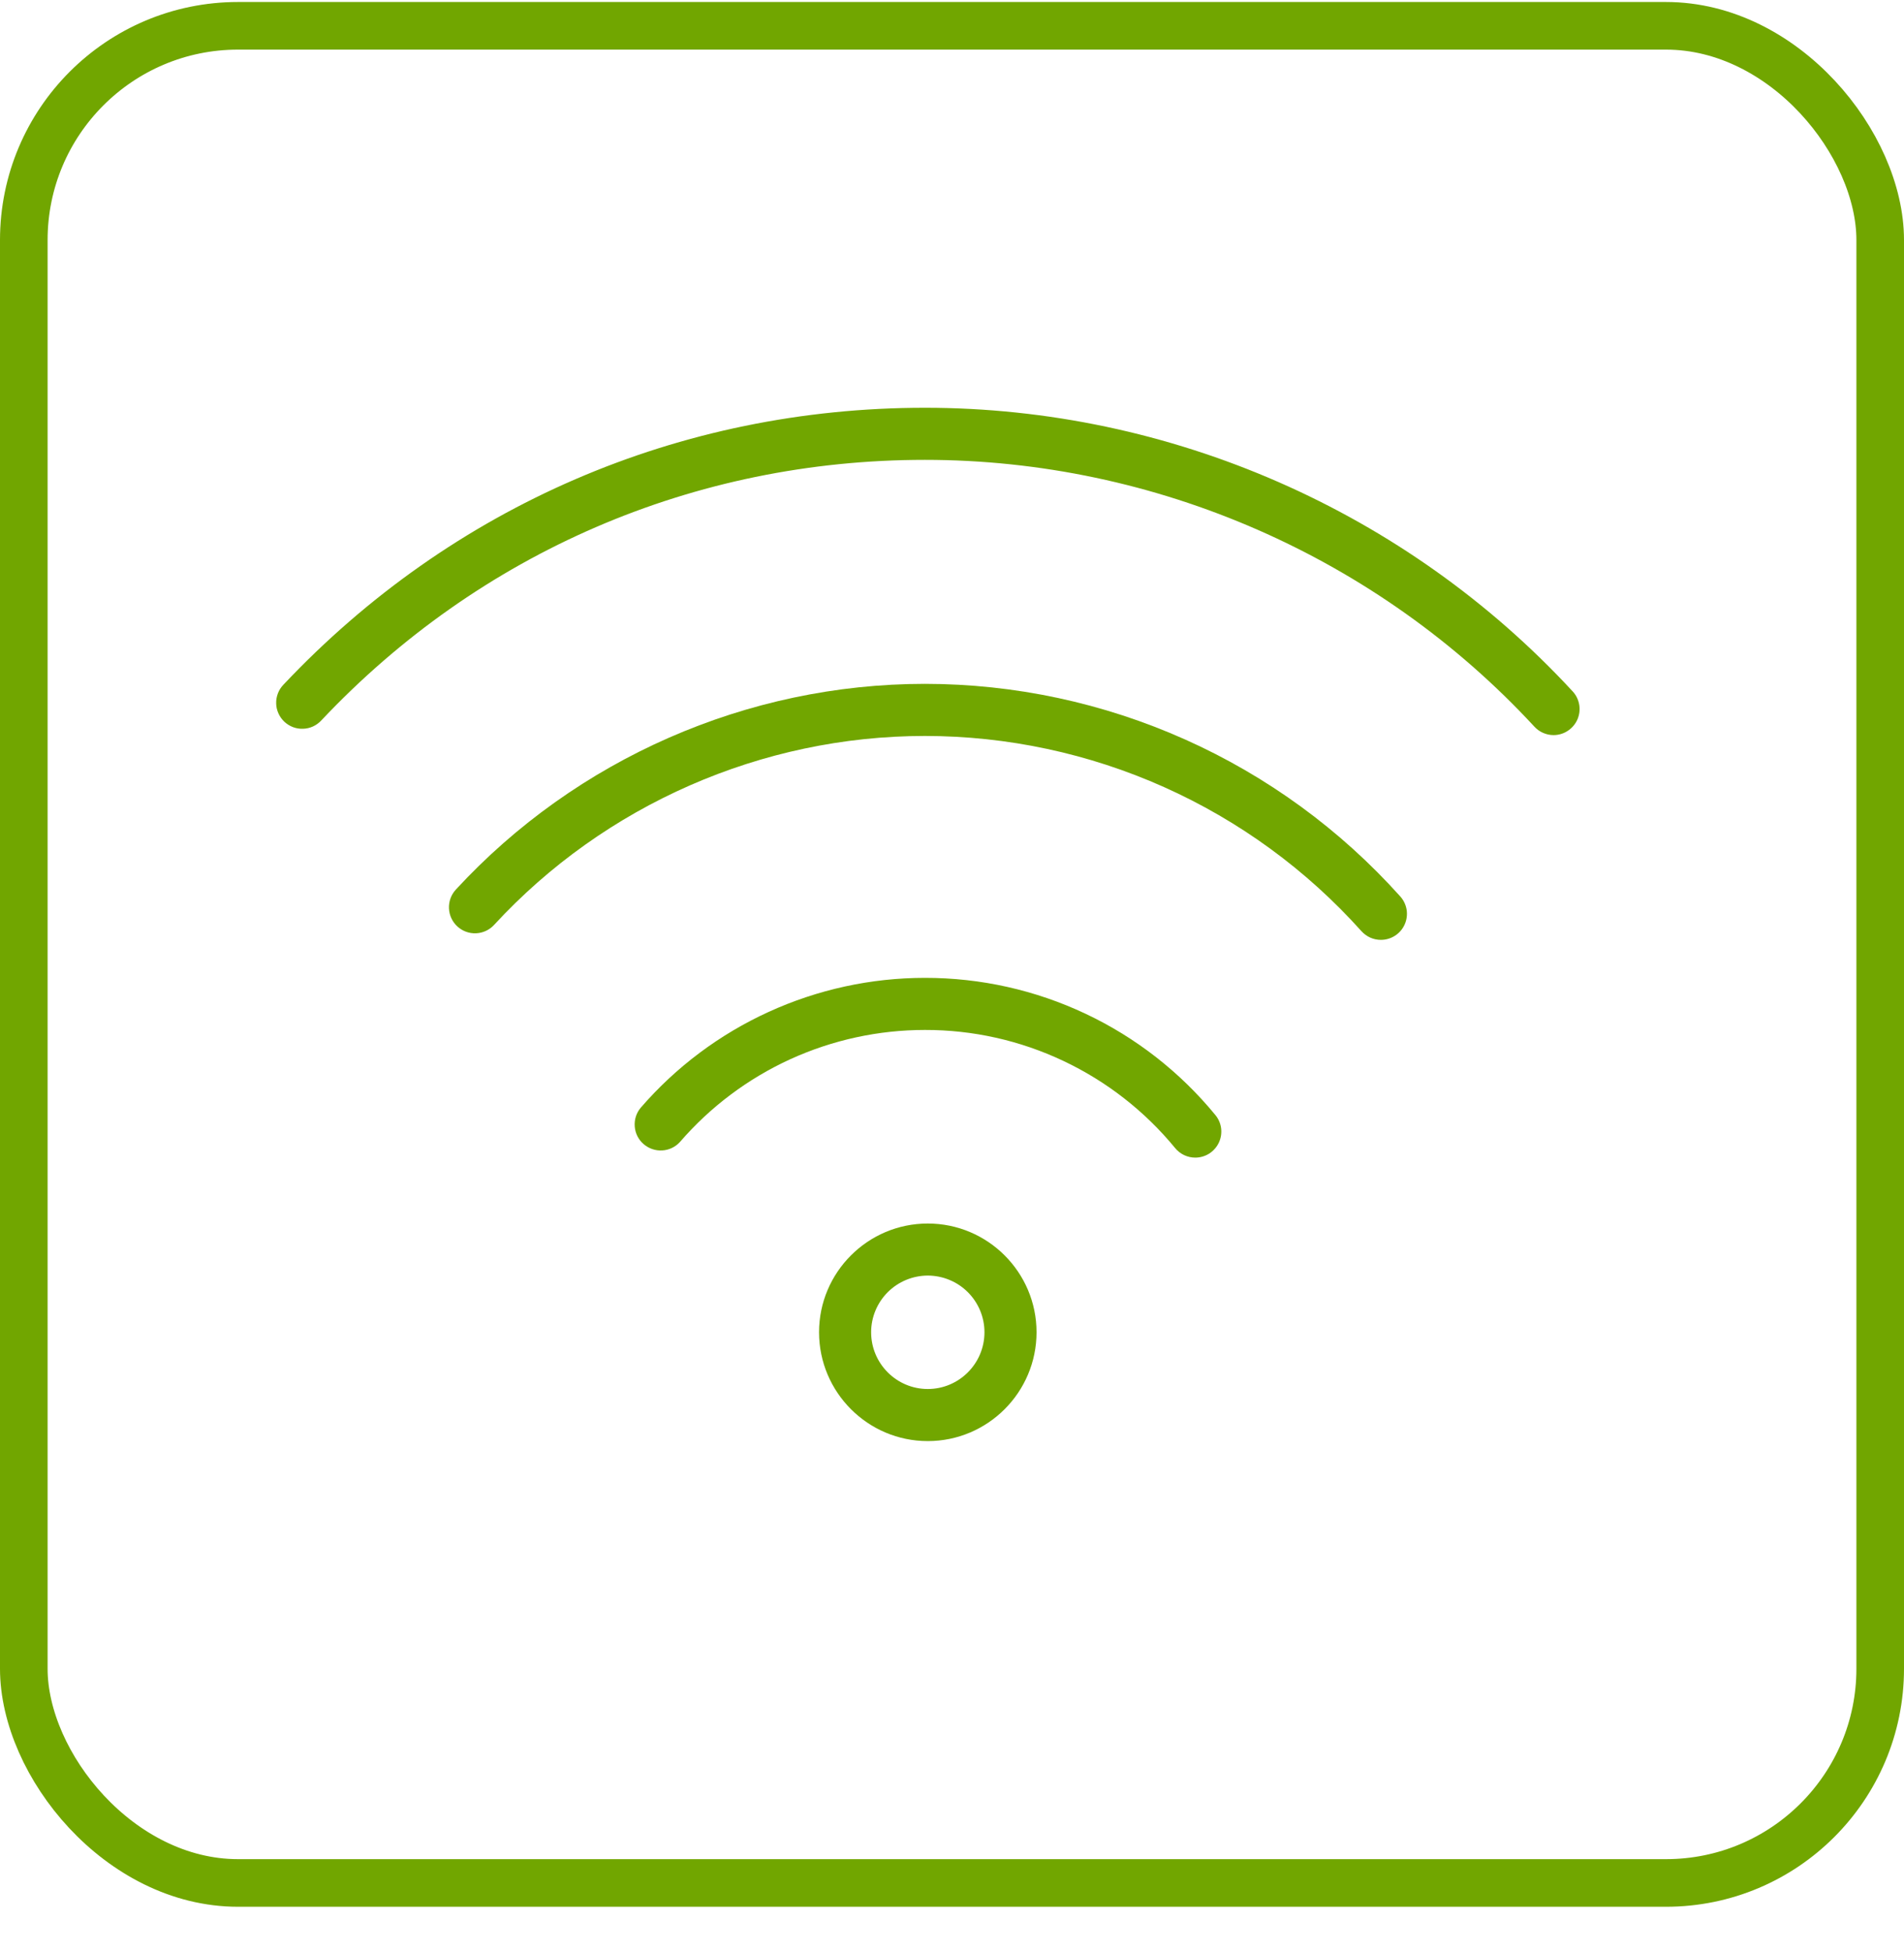
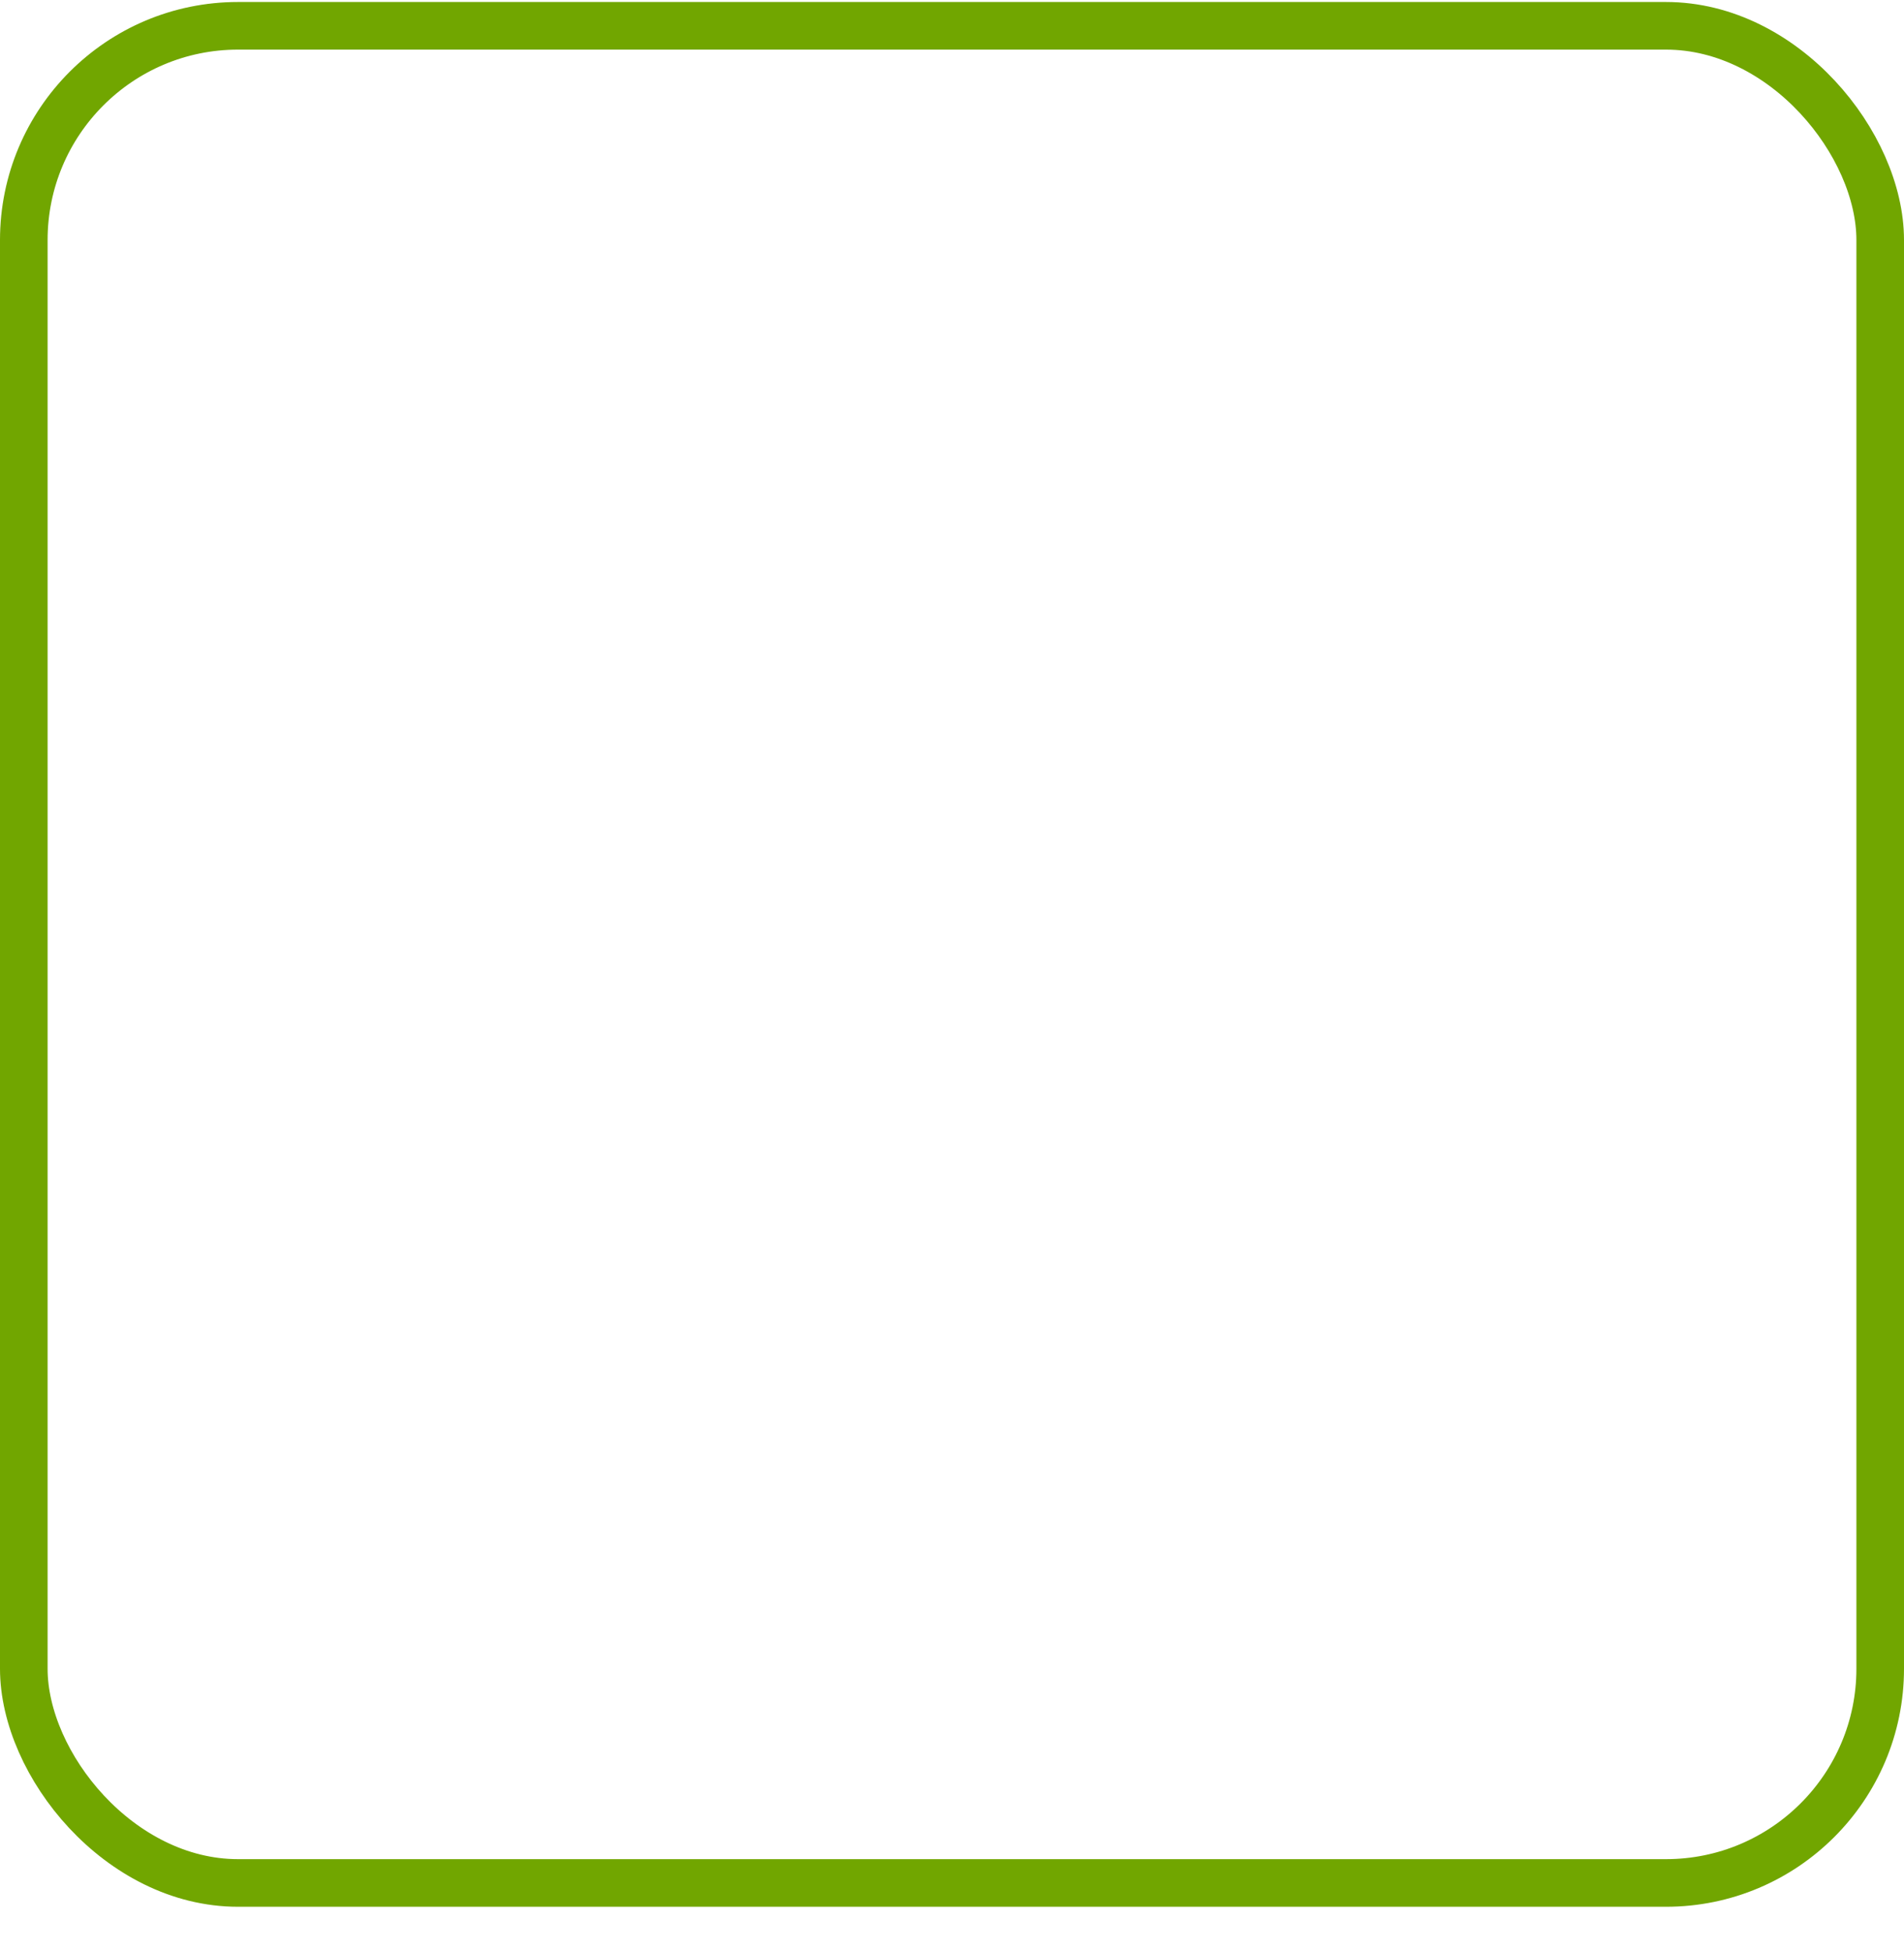
<svg xmlns="http://www.w3.org/2000/svg" width="40" height="41" viewBox="0 0 40 41" fill="none">
  <rect x="0.5" y="0.542" width="39" height="39" rx="4.5" stroke="#71A600" />
-   <path d="M25.111 24.31C25.03 24.31 24.951 24.292 24.878 24.258C24.805 24.224 24.74 24.173 24.689 24.111C24.051 23.334 23.248 22.708 22.339 22.279C21.43 21.849 20.437 21.627 19.431 21.629C18.455 21.629 17.49 21.839 16.602 22.244C15.714 22.65 14.924 23.242 14.285 23.981C14.189 24.087 14.056 24.151 13.913 24.159C13.77 24.168 13.63 24.12 13.521 24.026C13.413 23.933 13.346 23.801 13.335 23.658C13.323 23.515 13.367 23.374 13.459 23.264C14.2 22.407 15.118 21.72 16.148 21.25C17.179 20.779 18.299 20.535 19.432 20.535C20.599 20.534 21.751 20.791 22.806 21.289C23.862 21.787 24.793 22.514 25.533 23.416C25.599 23.496 25.641 23.593 25.654 23.696C25.666 23.799 25.65 23.903 25.605 23.997C25.561 24.09 25.491 24.169 25.404 24.225C25.316 24.28 25.215 24.31 25.111 24.31ZM29.01 19.737C28.933 19.737 28.857 19.721 28.787 19.69C28.717 19.658 28.654 19.612 28.602 19.555C27.447 18.266 26.034 17.235 24.453 16.528C22.873 15.822 21.162 15.456 19.431 15.455C16.004 15.455 12.705 16.902 10.38 19.423C10.282 19.53 10.145 19.593 10 19.599C9.855 19.605 9.714 19.553 9.607 19.454C9.501 19.356 9.438 19.22 9.432 19.075C9.426 18.93 9.478 18.788 9.576 18.682C12.108 15.936 15.7 14.361 19.431 14.361C21.316 14.362 23.179 14.761 24.899 15.53C26.62 16.299 28.159 17.422 29.417 18.825C29.488 18.904 29.534 19.001 29.551 19.105C29.567 19.21 29.553 19.317 29.51 19.413C29.467 19.51 29.397 19.592 29.308 19.649C29.219 19.707 29.116 19.737 29.01 19.737Z" fill="#71A600" />
-   <path d="M32.638 15.437C32.562 15.437 32.488 15.421 32.419 15.391C32.349 15.361 32.287 15.316 32.236 15.261C28.945 11.7 24.278 9.657 19.43 9.657C14.582 9.657 10.079 11.6 6.751 15.128C6.702 15.181 6.643 15.224 6.577 15.255C6.511 15.285 6.44 15.302 6.368 15.304C6.296 15.307 6.223 15.295 6.156 15.27C6.088 15.244 6.026 15.205 5.973 15.156C5.921 15.106 5.878 15.046 5.849 14.98C5.819 14.914 5.803 14.843 5.802 14.771C5.8 14.698 5.813 14.626 5.839 14.559C5.865 14.491 5.905 14.43 5.955 14.378C9.492 10.628 14.278 8.563 19.43 8.563C24.582 8.563 29.542 10.734 33.039 14.519C33.112 14.597 33.159 14.694 33.177 14.799C33.195 14.904 33.181 15.011 33.139 15.109C33.096 15.206 33.026 15.289 32.937 15.347C32.848 15.406 32.744 15.437 32.638 15.437ZM19.491 30.263C18.232 30.263 17.207 29.238 17.207 27.977C17.207 26.718 18.232 25.694 19.491 25.694C20.751 25.694 21.776 26.718 21.776 27.977C21.776 29.238 20.751 30.263 19.491 30.263ZM19.491 26.787C19.176 26.788 18.873 26.913 18.65 27.136C18.427 27.359 18.301 27.662 18.301 27.977C18.301 28.635 18.835 29.169 19.491 29.169C20.148 29.169 20.682 28.635 20.682 27.977C20.682 27.662 20.556 27.359 20.333 27.136C20.11 26.913 19.807 26.788 19.491 26.787Z" fill="#71A600" />
</svg>